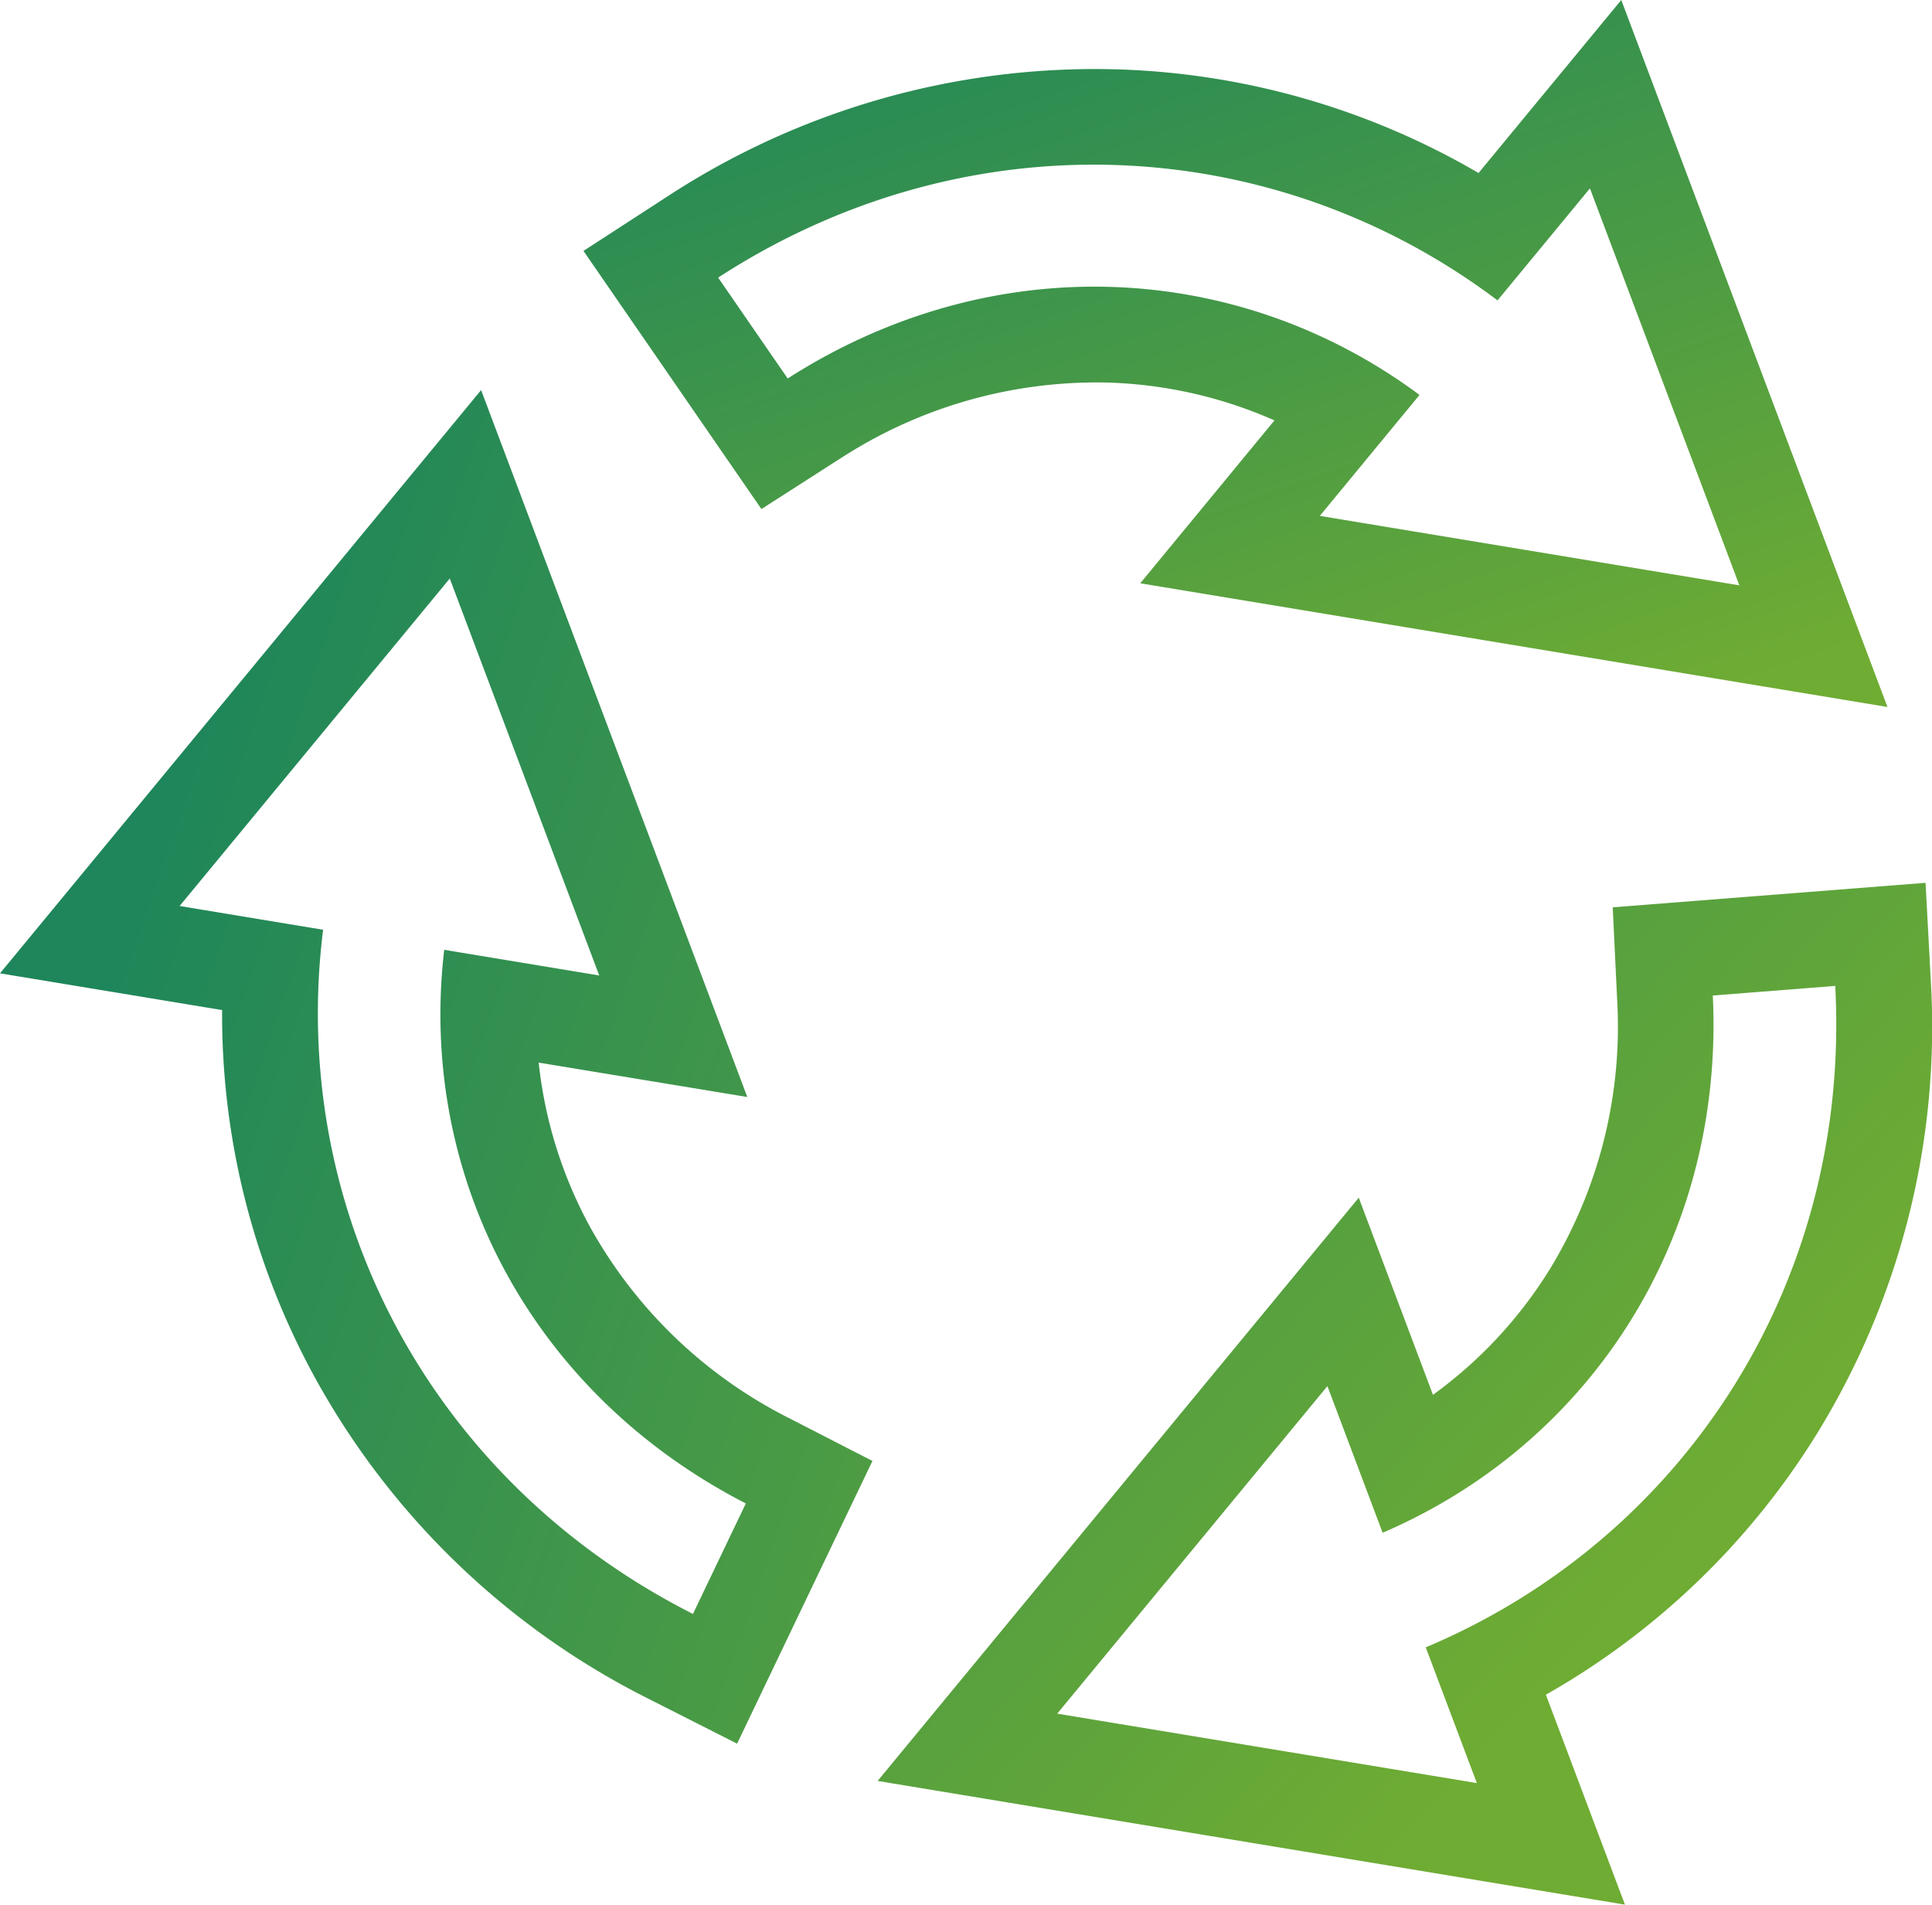
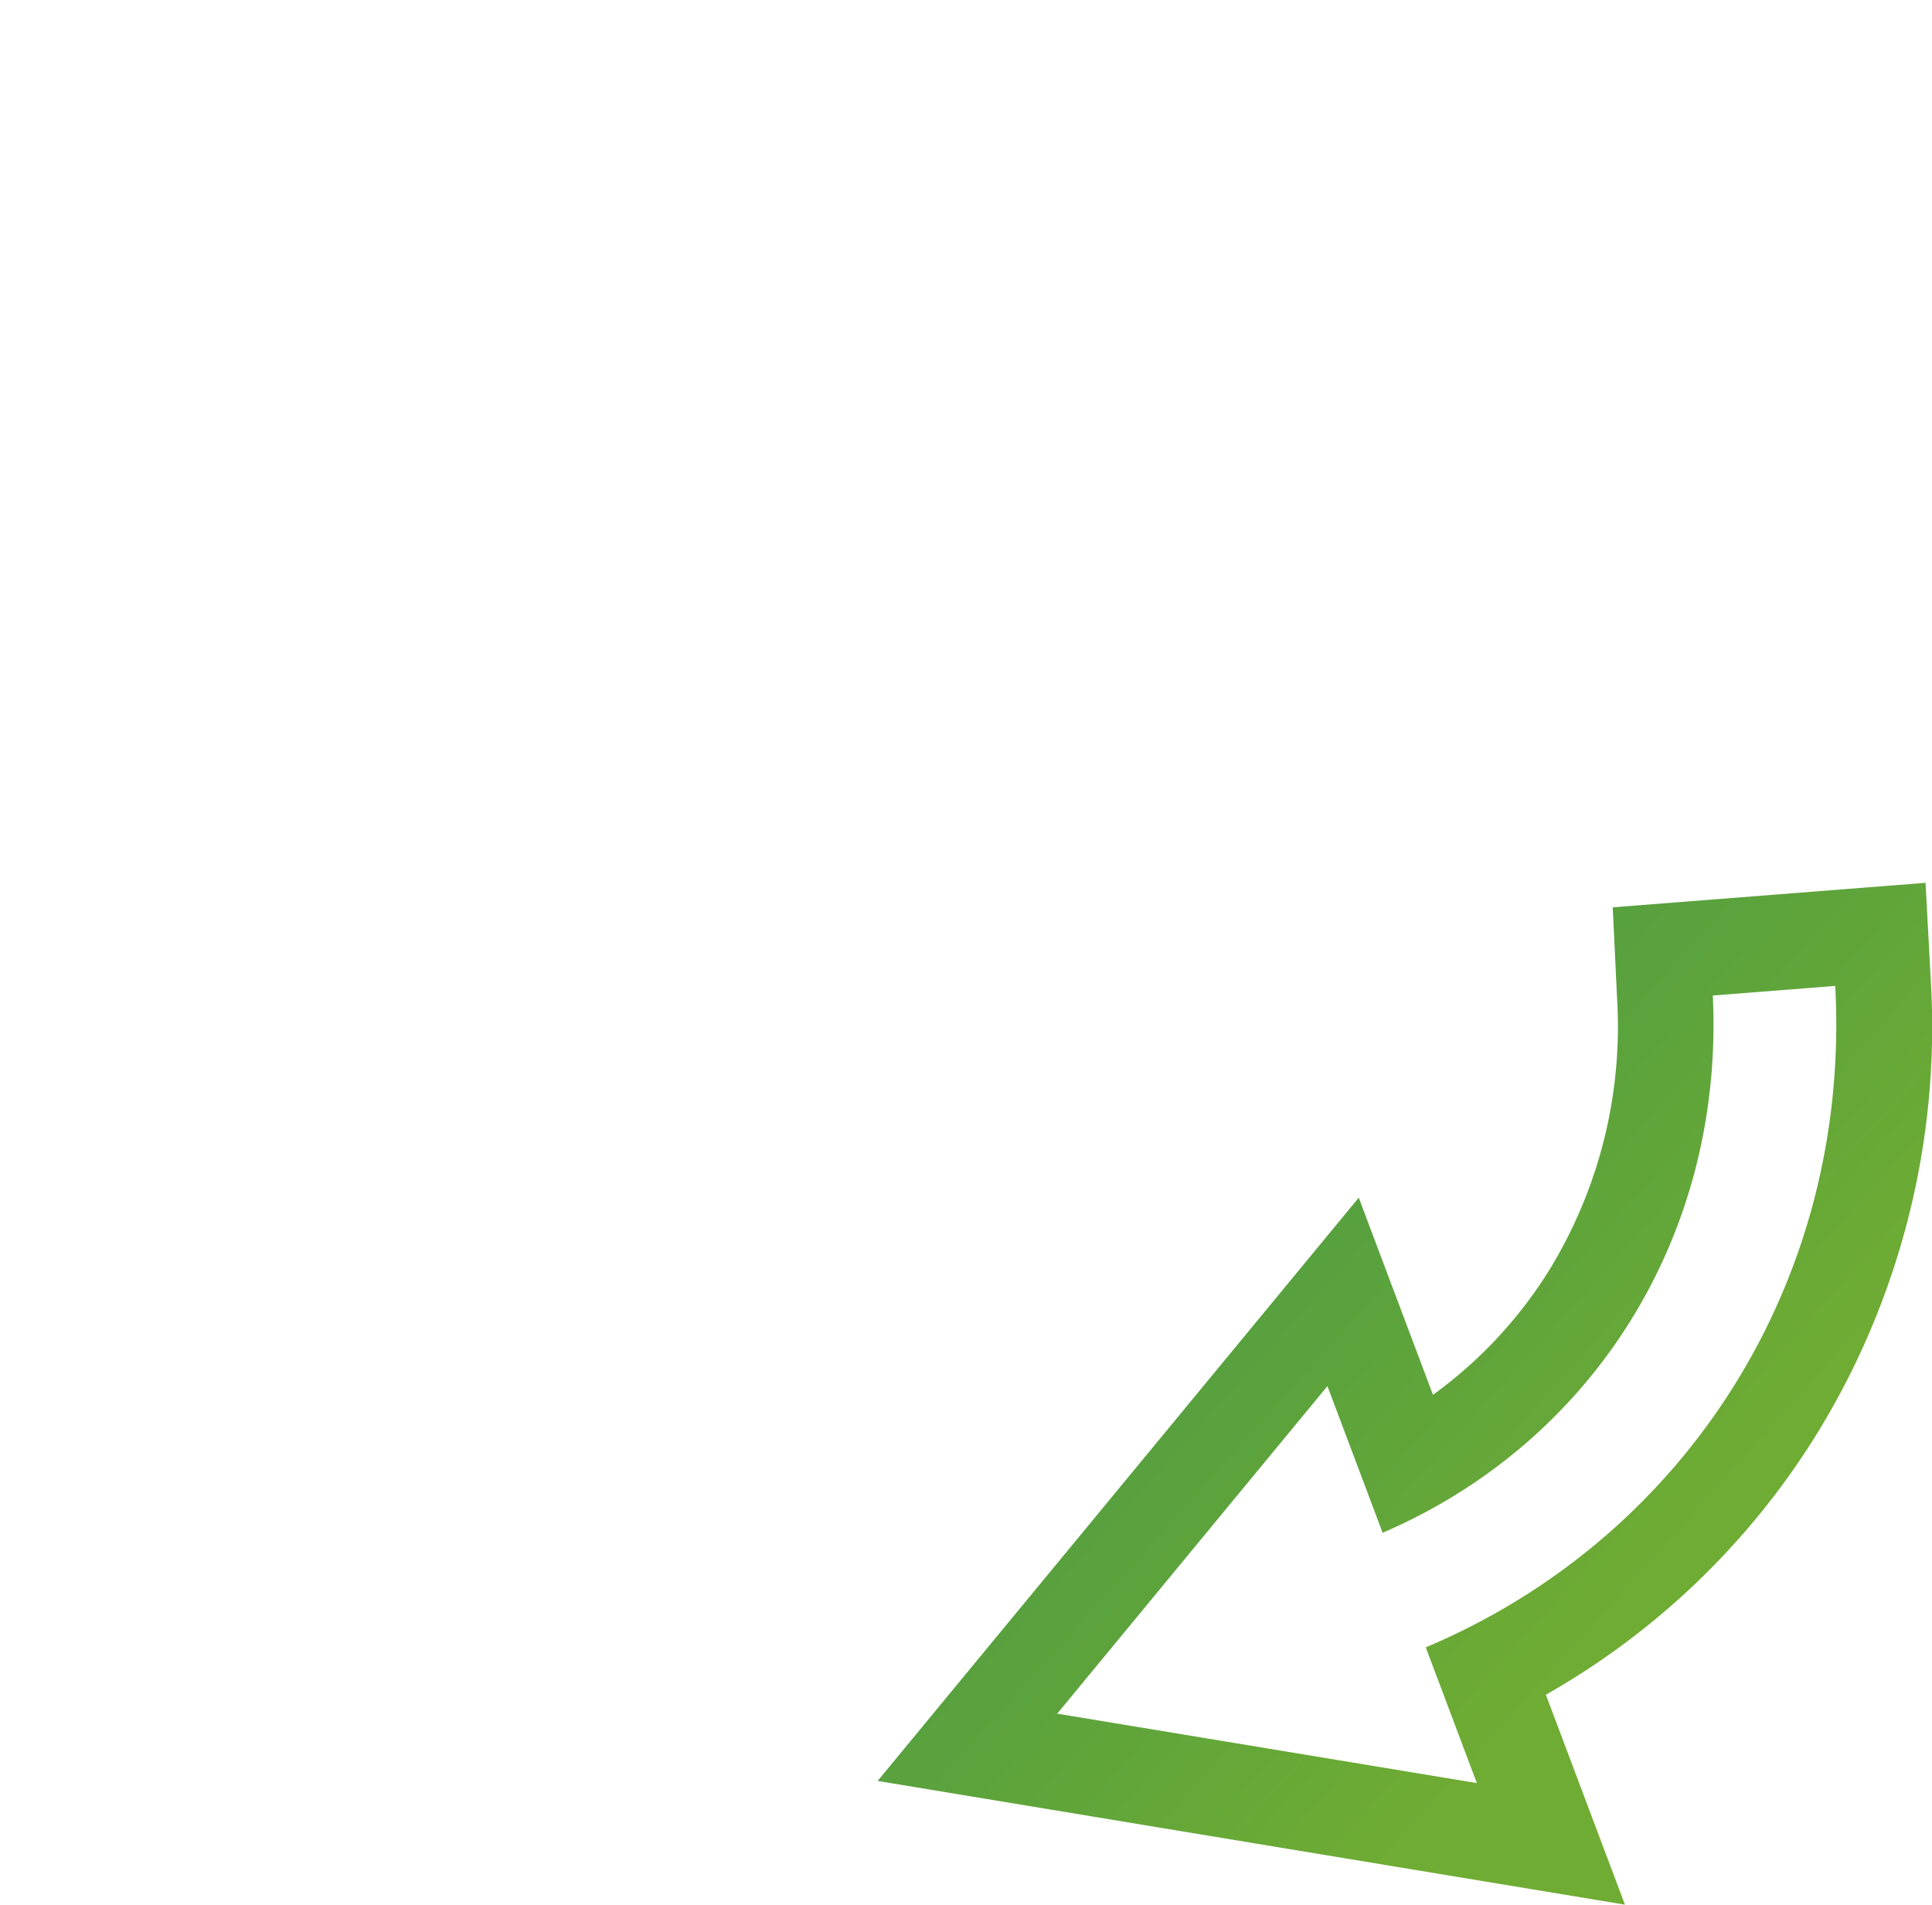
<svg xmlns="http://www.w3.org/2000/svg" xmlns:xlink="http://www.w3.org/1999/xlink" id="_レイヤー_1-2" width="151.5" height="149.352" viewBox="0 0 151.5 149.352">
  <defs>
    <linearGradient id="linear-gradient" x1="0.214" y1="0.259" x2="1.792" y2="1.113" gradientUnits="objectBoundingBox">
      <stop offset="0" stop-color="#1e865a" />
      <stop offset="0.9" stop-color="#6fac33" />
    </linearGradient>
    <linearGradient id="linear-gradient-2" x1="-0.417" y1="-0.352" x2="0.889" y2="0.779" xlink:href="#linear-gradient" />
    <linearGradient id="linear-gradient-3" x1="0.191" y1="-0.065" x2="0.95" y2="1.109" xlink:href="#linear-gradient" />
  </defs>
-   <path id="パス_29794" data-name="パス 29794" d="M68.411,185.1l-6.493-3.335a36.723,36.723,0,0,1-15.75-15.2,34.528,34.528,0,0,1-3.926-12.7L58.6,156.563,37.726,101.13,0,146.865l17.417,2.882a59.271,59.271,0,0,0,6.993,28.291A61.068,61.068,0,0,0,50.95,203.8l6.851,3.47,3.313-6.926q2.072-4.331,4.146-8.66l3.153-6.583Zm-14.069,12c-20.76-10.516-31.726-31.851-29.006-53.652l-11.252-1.862,21.185-25.681,11.72,31.128-12.155-2.012c-2.074,17.69,6.783,34.746,23.652,43.413q-2.075,4.331-4.146,8.662Z" transform="translate(0 -70.542)" fill="url(#linear-gradient)" />
  <path id="パス_29795" data-name="パス 29795" d="M336.216,263.231l-.413-7.681-24.53,1.922.348,7.273a36.539,36.539,0,0,1-5.329,21.18,34.688,34.688,0,0,1-9.115,9.773l-5.82-15.458L253.63,325.976l58.6,9.7-6.2-16.461a59.516,59.516,0,0,0,21.075-20.174,60.841,60.841,0,0,0,9.11-35.807ZM296.611,315.5l4.008,10.644L267.712,320.7,288.9,295.015l4.329,11.5c16.406-7.053,26.8-23.229,25.891-42.127l9.6-.753c1.244,23.177-11.807,43.313-32.109,51.865Z" transform="translate(-184.809 -186.325)" fill="url(#linear-gradient-2)" />
-   <path id="パス_29796" data-name="パス 29796" d="M181.507,36a36.9,36.9,0,0,1,21.1-6,34.9,34.9,0,0,1,13.018,2.965L205.1,45.738l58.593,9.7L242.82,0,231.628,13.566a59.729,59.729,0,0,0-28.081-8.119,61.263,61.263,0,0,0-35.632,10.028l-6.475,4.2,13.954,20.242L181.5,36Zm51.613-12.448,7.243-8.782L252.08,45.9l-32.9-5.447L227,30.968c-14.332-10.636-33.58-11.517-49.546-1.289L172,21.768c19.514-12.663,43.536-11.462,61.115,1.786Z" transform="translate(-115.686)" fill="url(#linear-gradient-3)" />
</svg>